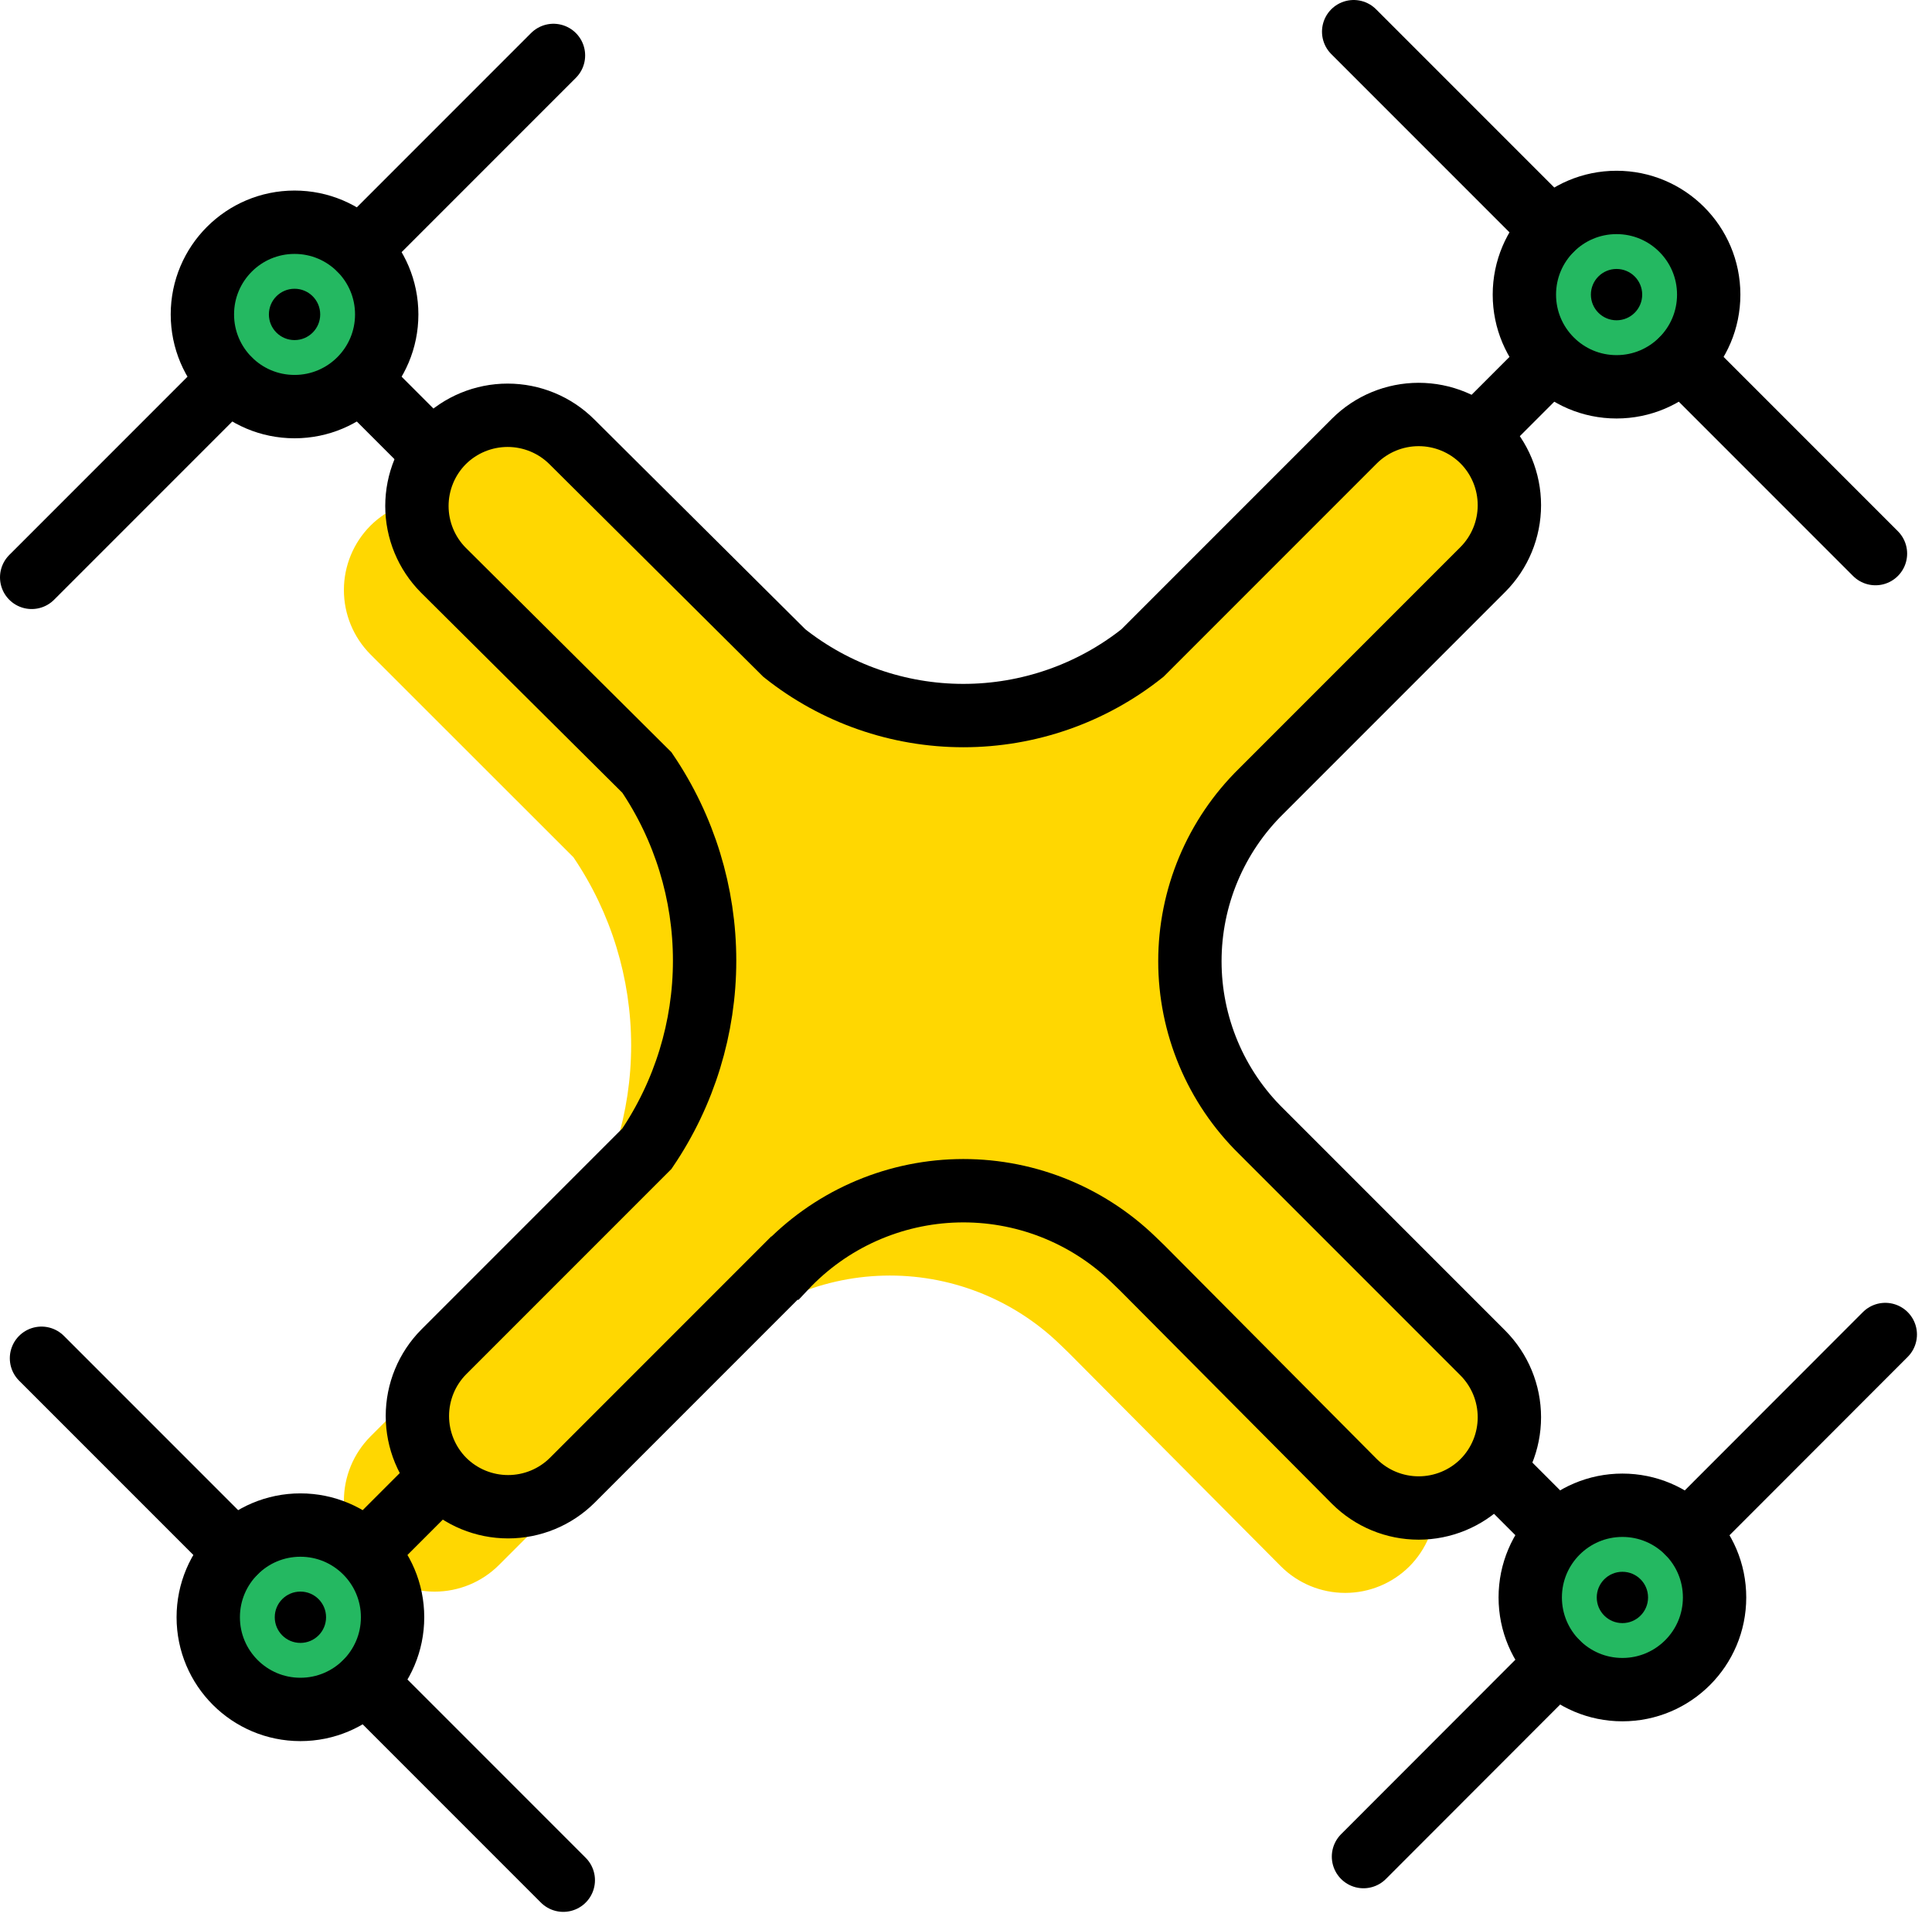
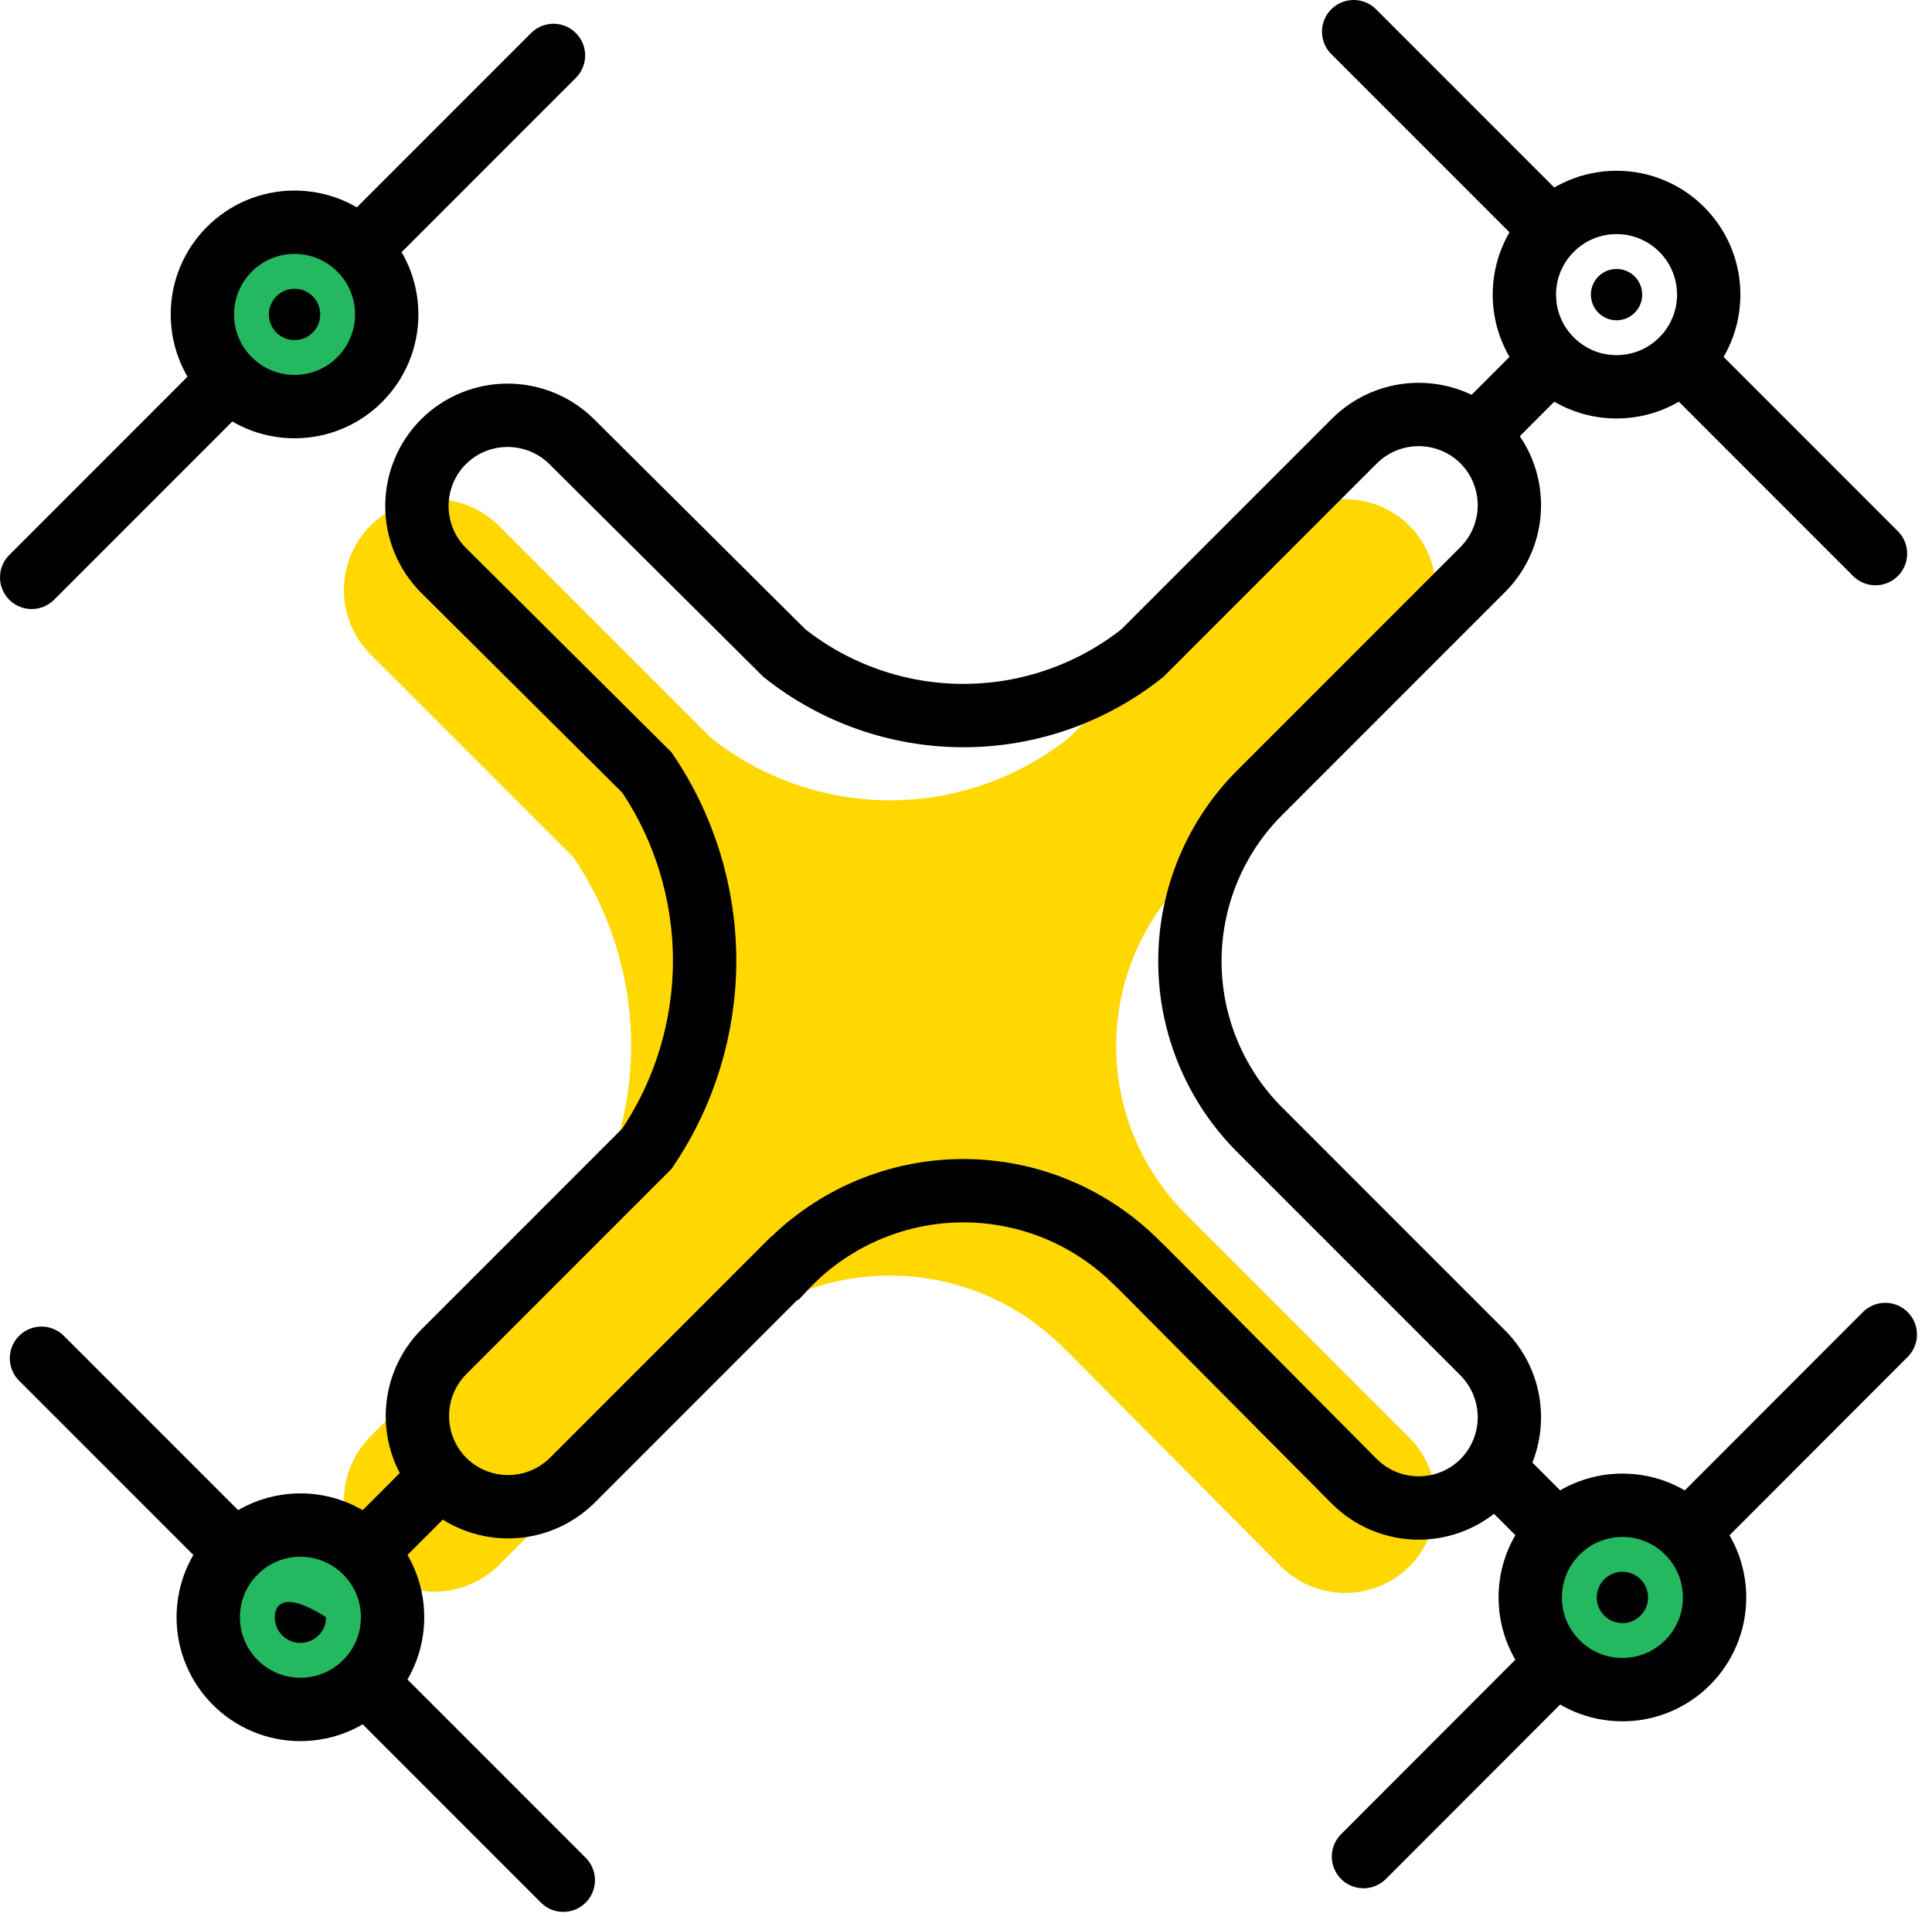
<svg xmlns="http://www.w3.org/2000/svg" width="122" height="121" viewBox="0 0 122 121" fill="none">
  <g clip-path="url(#clip0)">
-     <path d="M49.53 80.06L36.14 93.45C35.063 94.522 33.605 95.123 32.085 95.123C30.565 95.123 29.107 94.522 28.03 93.45C26.958 92.373 26.357 90.915 26.357 89.395C26.357 87.875 26.958 86.417 28.03 85.34L40.85 72.52C43.225 69.015 44.494 64.879 44.494 60.645C44.494 56.411 43.225 52.275 40.85 48.77L28 36C26.928 34.923 26.327 33.465 26.327 31.945C26.327 30.425 26.928 28.967 28 27.89C29.077 26.818 30.535 26.217 32.055 26.217C33.575 26.217 35.033 26.818 36.11 27.89L49.53 41.23C52.744 43.785 56.729 45.175 60.835 45.175C64.941 45.175 68.926 43.785 72.14 41.23L85.53 27.84C86.607 26.768 88.065 26.167 89.585 26.167C91.105 26.167 92.563 26.768 93.64 27.84C94.712 28.917 95.313 30.375 95.313 31.895C95.313 33.415 94.712 34.873 93.64 35.95L79.64 49.95C78.214 51.351 77.082 53.022 76.309 54.865C75.536 56.708 75.138 58.686 75.138 60.685C75.138 62.684 75.536 64.662 76.309 66.505C77.082 68.349 78.214 70.019 79.64 71.42L93.64 85.42C94.712 86.497 95.313 87.955 95.313 89.475C95.313 90.995 94.712 92.453 93.64 93.53C92.563 94.602 91.105 95.203 89.585 95.203C88.065 95.203 86.607 94.602 85.53 93.53L72.14 80.06L71.56 79.5C70.086 78.079 68.344 76.965 66.435 76.222C64.527 75.48 62.49 75.125 60.443 75.177C58.396 75.229 56.38 75.688 54.511 76.526C52.643 77.364 50.96 78.566 49.56 80.06H49.53Z" fill="#FFD701" />
    <path d="M18.6 25.67C21.814 25.67 24.42 23.064 24.42 19.85C24.42 16.636 21.814 14.03 18.6 14.03C15.386 14.03 12.78 16.636 12.78 19.85C12.78 23.064 15.386 25.67 18.6 25.67Z" fill="#24B861" />
-     <path d="M102.08 24.42C105.294 24.42 107.9 21.814 107.9 18.6C107.9 15.386 105.294 12.78 102.08 12.78C98.866 12.78 96.26 15.386 96.26 18.6C96.26 21.814 98.866 24.42 102.08 24.42Z" fill="#24B861" />
    <path d="M102.45 106.67C105.664 106.67 108.27 104.064 108.27 100.85C108.27 97.636 105.664 95.03 102.45 95.03C99.236 95.03 96.63 97.636 96.63 100.85C96.63 104.064 99.236 106.67 102.45 106.67Z" fill="#24B861" />
    <path d="M23.71 97.36L27.83 93.24" stroke="black" stroke-width="4" stroke-miterlimit="10" />
    <path d="M18.97 107.92C22.184 107.92 24.79 105.314 24.79 102.1C24.79 98.886 22.184 96.28 18.97 96.28C15.756 96.28 13.15 98.886 13.15 102.1C13.15 105.314 15.756 107.92 18.97 107.92Z" fill="#24B861" />
    <path d="M44.89 85.42L31.5 98.81C30.423 99.882 28.965 100.483 27.445 100.483C25.925 100.483 24.467 99.882 23.39 98.81C22.318 97.731 21.716 96.271 21.716 94.75C21.716 93.229 22.318 91.769 23.39 90.69L36.21 77.88C38.586 74.374 39.855 70.235 39.855 66C39.855 61.765 38.586 57.626 36.21 54.12L23.39 41.31C22.318 40.231 21.716 38.771 21.716 37.25C21.716 35.729 22.318 34.269 23.39 33.19C24.467 32.118 25.925 31.517 27.445 31.517C28.965 31.517 30.423 32.118 31.5 33.19L44.89 46.58C48.104 49.135 52.089 50.525 56.195 50.525C60.301 50.525 64.286 49.135 67.5 46.58L80.89 33.19C81.967 32.118 83.425 31.517 84.945 31.517C86.465 31.517 87.923 32.118 89 33.19C90.072 34.269 90.674 35.729 90.674 37.25C90.674 38.771 90.072 40.231 89 41.31L75 55.31C73.57 56.707 72.433 58.376 71.657 60.219C70.882 62.061 70.482 64.041 70.482 66.04C70.482 68.039 70.882 70.019 71.657 71.861C72.433 73.704 73.57 75.373 75 76.77L89 90.77C90.072 91.849 90.674 93.309 90.674 94.83C90.674 96.351 90.072 97.811 89 98.89C87.923 99.962 86.465 100.563 84.945 100.563C83.425 100.563 81.967 99.962 80.89 98.89L67.5 85.42L66.92 84.86C65.447 83.437 63.705 82.322 61.796 81.579C59.888 80.836 57.85 80.481 55.803 80.533C53.755 80.585 51.739 81.044 49.87 81.883C48.002 82.722 46.319 83.924 44.92 85.42H44.89Z" fill="#FFD701" />
    <path d="M49.53 80.06L36.14 93.45C35.063 94.522 33.605 95.123 32.085 95.123C30.565 95.123 29.107 94.522 28.03 93.45V93.45C26.958 92.373 26.357 90.915 26.357 89.395C26.357 87.875 26.958 86.417 28.03 85.34L40.85 72.52C43.225 69.015 44.494 64.879 44.494 60.645C44.494 56.411 43.225 52.275 40.85 48.77V48.77L28 36C26.928 34.922 26.327 33.465 26.327 31.945C26.327 30.425 26.928 28.967 28 27.89V27.89C29.077 26.818 30.535 26.217 32.055 26.217C33.575 26.217 35.033 26.818 36.11 27.89L49.53 41.23C52.744 43.785 56.729 45.175 60.835 45.175C64.941 45.175 68.926 43.785 72.14 41.23V41.23L85.53 27.84C86.607 26.768 88.065 26.167 89.585 26.167C91.105 26.167 92.563 26.768 93.64 27.84V27.84C94.712 28.917 95.313 30.375 95.313 31.895C95.313 33.415 94.712 34.873 93.64 35.95L79.64 49.95C78.214 51.351 77.082 53.022 76.309 54.865C75.536 56.708 75.138 58.686 75.138 60.685C75.138 62.684 75.536 64.662 76.309 66.505C77.082 68.349 78.214 70.019 79.64 71.42L93.64 85.42C94.712 86.497 95.313 87.955 95.313 89.475C95.313 90.995 94.712 92.453 93.64 93.53V93.53C92.563 94.602 91.105 95.203 89.585 95.203C88.065 95.203 86.607 94.602 85.53 93.53L72.14 80.06L71.56 79.5C70.086 78.079 68.344 76.965 66.435 76.222C64.527 75.48 62.49 75.125 60.443 75.177C58.396 75.229 56.38 75.688 54.511 76.526C52.643 77.364 50.96 78.566 49.56 80.06H49.53Z" stroke="black" stroke-width="4" stroke-miterlimit="10" />
-     <path d="M23.34 24.59L27.46 28.71" stroke="black" stroke-width="4" stroke-miterlimit="10" />
    <path d="M18.6 25.67C21.814 25.67 24.42 23.064 24.42 19.85C24.42 16.636 21.814 14.03 18.6 14.03C15.386 14.03 12.78 16.636 12.78 19.85C12.78 23.064 15.386 25.67 18.6 25.67Z" stroke="black" stroke-width="4" stroke-miterlimit="10" />
    <path d="M22.72 15.73L34.95 3.5" stroke="black" stroke-width="4" stroke-miterlimit="10" stroke-linecap="round" />
    <path d="M2 36.45L14.48 23.97" stroke="black" stroke-width="4" stroke-miterlimit="10" stroke-linecap="round" />
    <path d="M18.6 21.47C19.495 21.47 20.22 20.745 20.22 19.85C20.22 18.955 19.495 18.23 18.6 18.23C17.705 18.23 16.98 18.955 16.98 19.85C16.98 20.745 17.705 21.47 18.6 21.47Z" fill="black" />
    <path d="M97.34 23.34L93.22 27.46" stroke="black" stroke-width="4" stroke-miterlimit="10" />
    <path d="M102.08 24.42C105.294 24.42 107.9 21.814 107.9 18.6C107.9 15.386 105.294 12.78 102.08 12.78C98.866 12.78 96.26 15.386 96.26 18.6C96.26 21.814 98.866 24.42 102.08 24.42Z" stroke="black" stroke-width="4" stroke-miterlimit="10" />
    <path d="M106.2 22.72L118.43 34.95" stroke="black" stroke-width="4" stroke-miterlimit="10" stroke-linecap="round" />
    <path d="M85.48 2L97.96 14.48" stroke="black" stroke-width="4" stroke-miterlimit="10" stroke-linecap="round" />
    <path d="M102.08 20.22C102.975 20.22 103.7 19.495 103.7 18.6C103.7 17.705 102.975 16.98 102.08 16.98C101.185 16.98 100.46 17.705 100.46 18.6C100.46 19.495 101.185 20.22 102.08 20.22Z" fill="black" />
    <path d="M97.71 96.11L93.59 91.99" stroke="black" stroke-width="4" stroke-miterlimit="10" />
    <path d="M102.45 106.67C105.664 106.67 108.27 104.064 108.27 100.85C108.27 97.636 105.664 95.03 102.45 95.03C99.236 95.03 96.63 97.636 96.63 100.85C96.63 104.064 99.236 106.67 102.45 106.67Z" stroke="black" stroke-width="4" stroke-miterlimit="10" />
    <path d="M98.33 104.97L86.1 117.21" stroke="black" stroke-width="4" stroke-miterlimit="10" stroke-linecap="round" />
    <path d="M119.05 84.25L106.57 96.74" stroke="black" stroke-width="4" stroke-miterlimit="10" stroke-linecap="round" />
    <path d="M102.45 102.47C103.345 102.47 104.07 101.745 104.07 100.85C104.07 99.955 103.345 99.23 102.45 99.23C101.555 99.23 100.83 99.955 100.83 100.85C100.83 101.745 101.555 102.47 102.45 102.47Z" fill="black" />
    <path d="M23.71 97.36L27.83 93.24" stroke="black" stroke-width="4" stroke-miterlimit="10" />
    <path d="M18.97 107.92C22.184 107.92 24.79 105.314 24.79 102.1C24.79 98.886 22.184 96.28 18.97 96.28C15.756 96.28 13.15 98.886 13.15 102.1C13.15 105.314 15.756 107.92 18.97 107.92Z" stroke="black" stroke-width="4" stroke-miterlimit="10" />
    <path d="M14.85 97.98L2.62 85.75" stroke="black" stroke-width="4" stroke-miterlimit="10" stroke-linecap="round" />
    <path d="M35.57 118.7L23.09 106.22" stroke="black" stroke-width="4" stroke-miterlimit="10" stroke-linecap="round" />
-     <path d="M18.97 103.72C19.865 103.72 20.59 102.995 20.59 102.1C20.59 101.205 19.865 100.48 18.97 100.48C18.075 100.48 17.35 101.205 17.35 102.1C17.35 102.995 18.075 103.72 18.97 103.72Z" fill="black" />
+     <path d="M18.97 103.72C19.865 103.72 20.59 102.995 20.59 102.1C18.075 100.48 17.35 101.205 17.35 102.1C17.35 102.995 18.075 103.72 18.97 103.72Z" fill="black" />
  </g>
  <defs>
    <clipPath id="clip0">
      <rect width="121.05" height="120.7" fill="white" />
    </clipPath>
  </defs>
</svg>